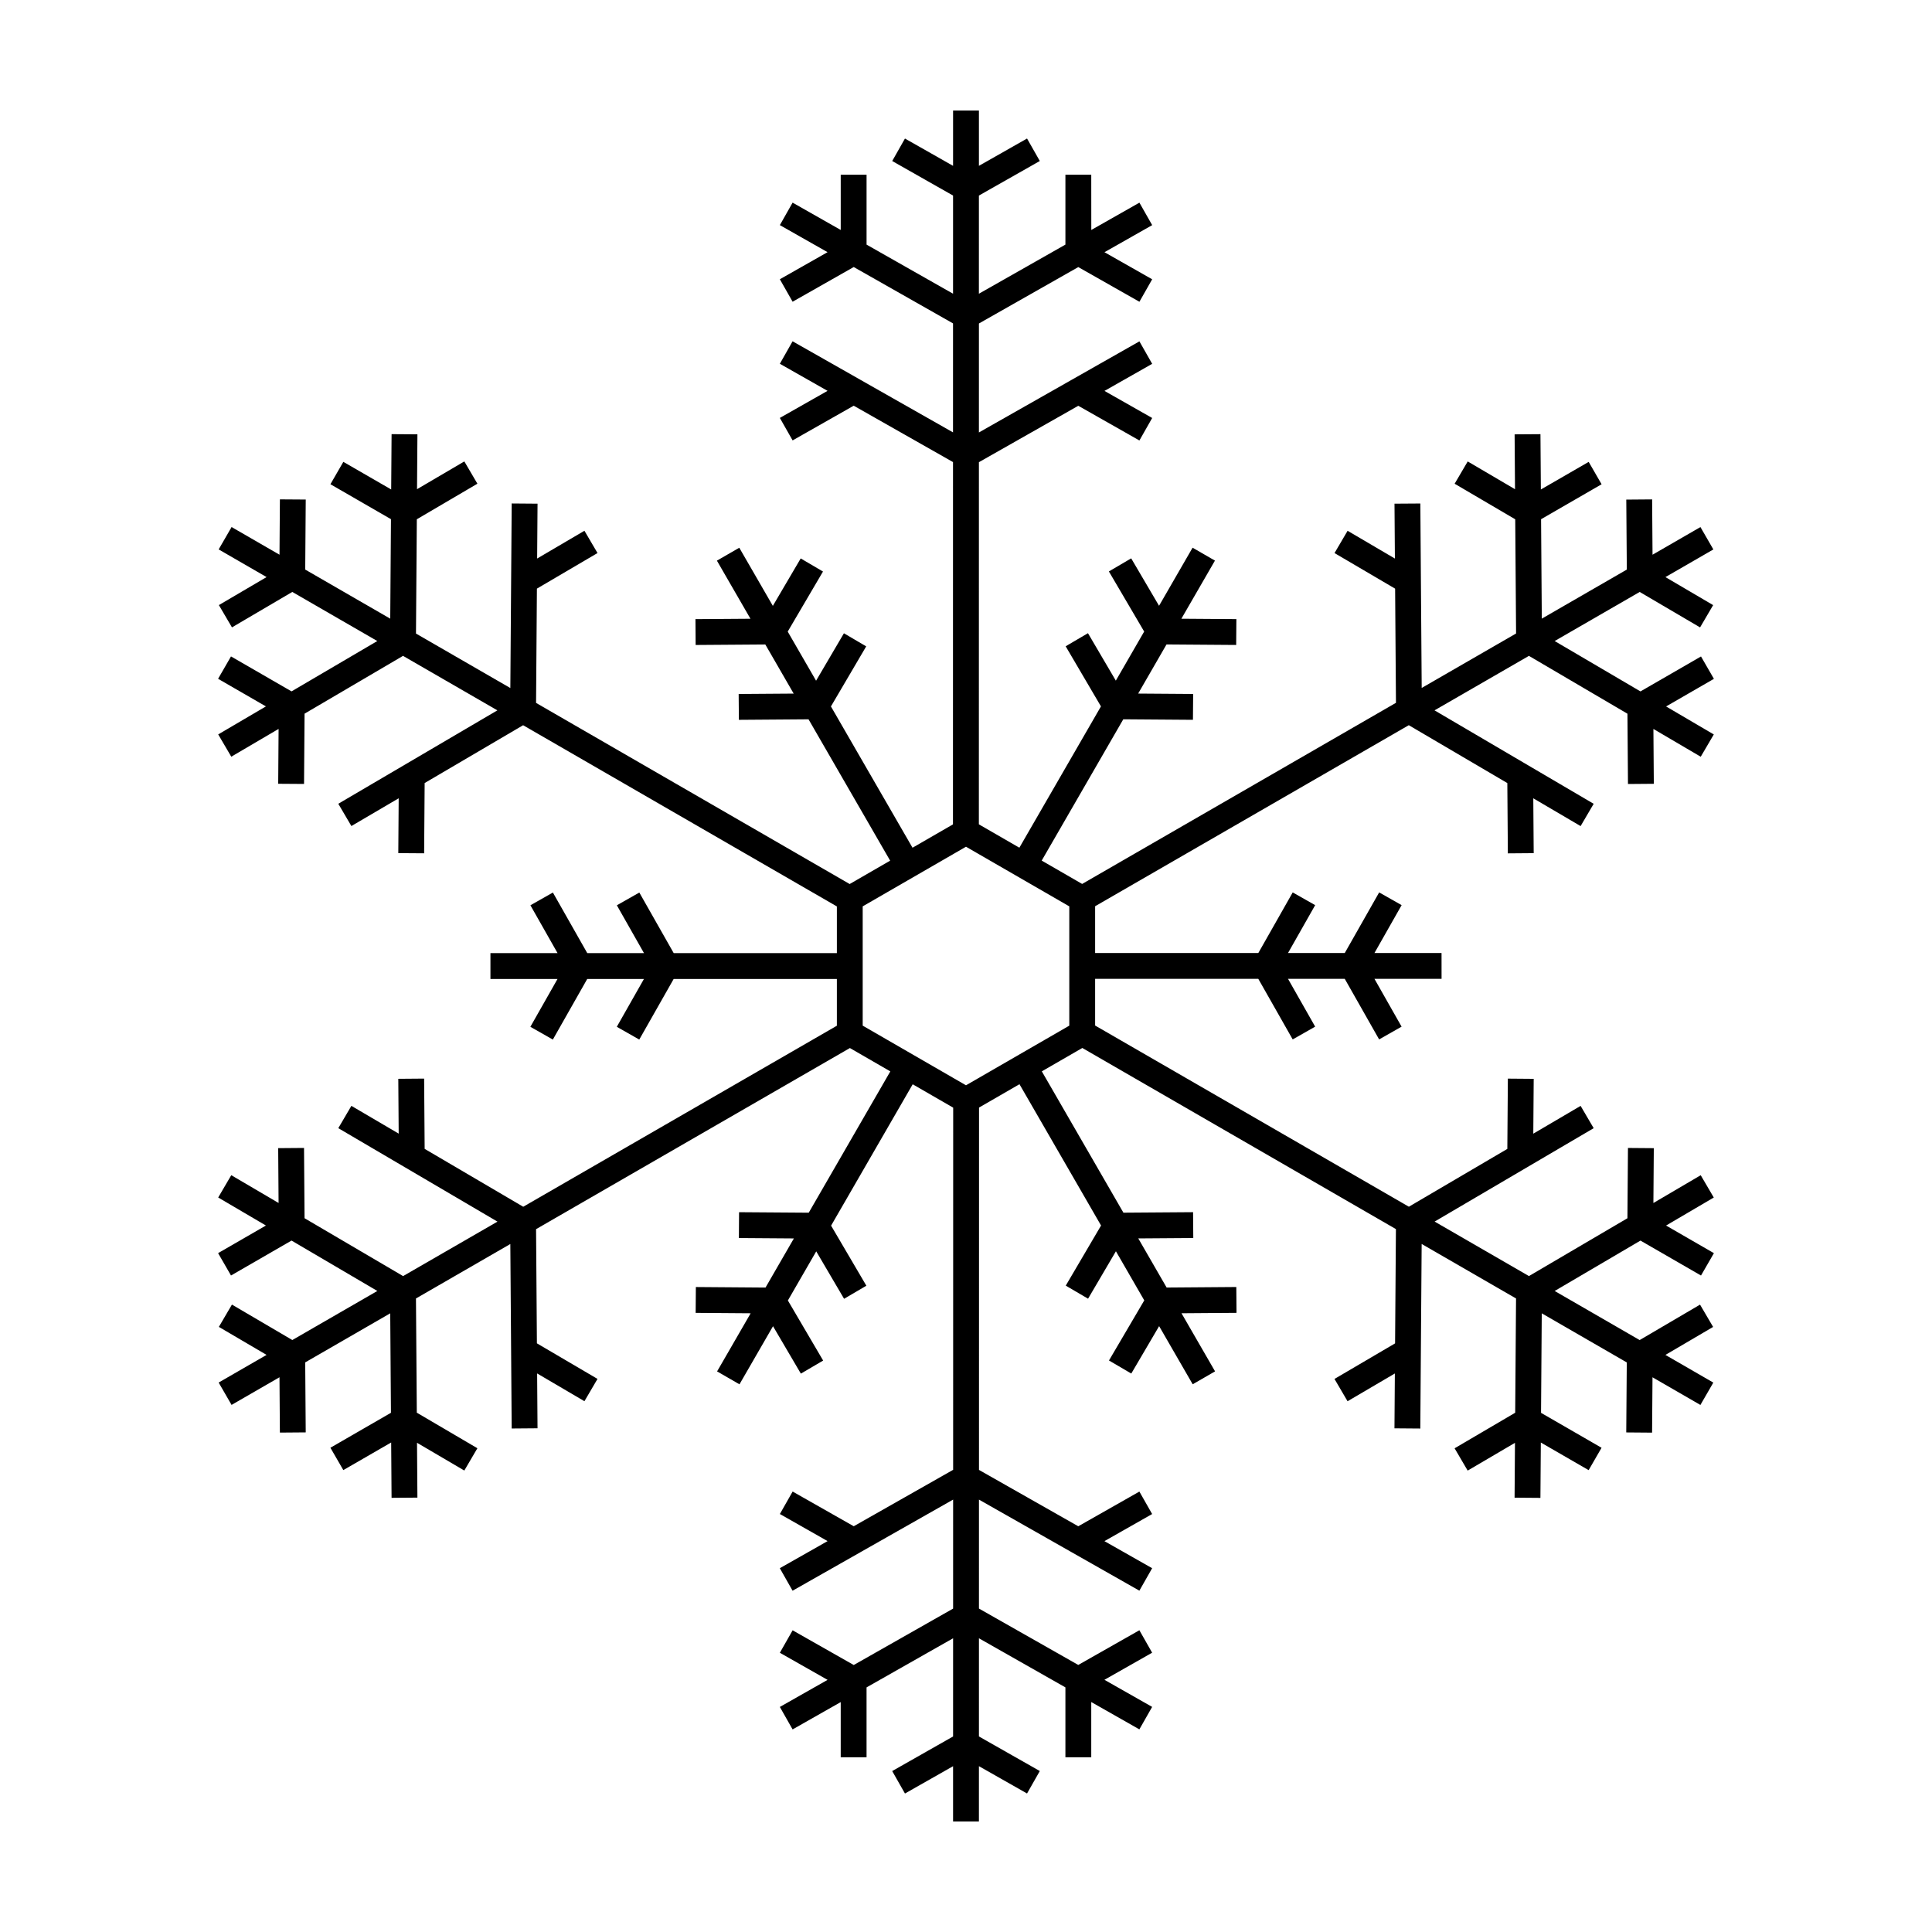
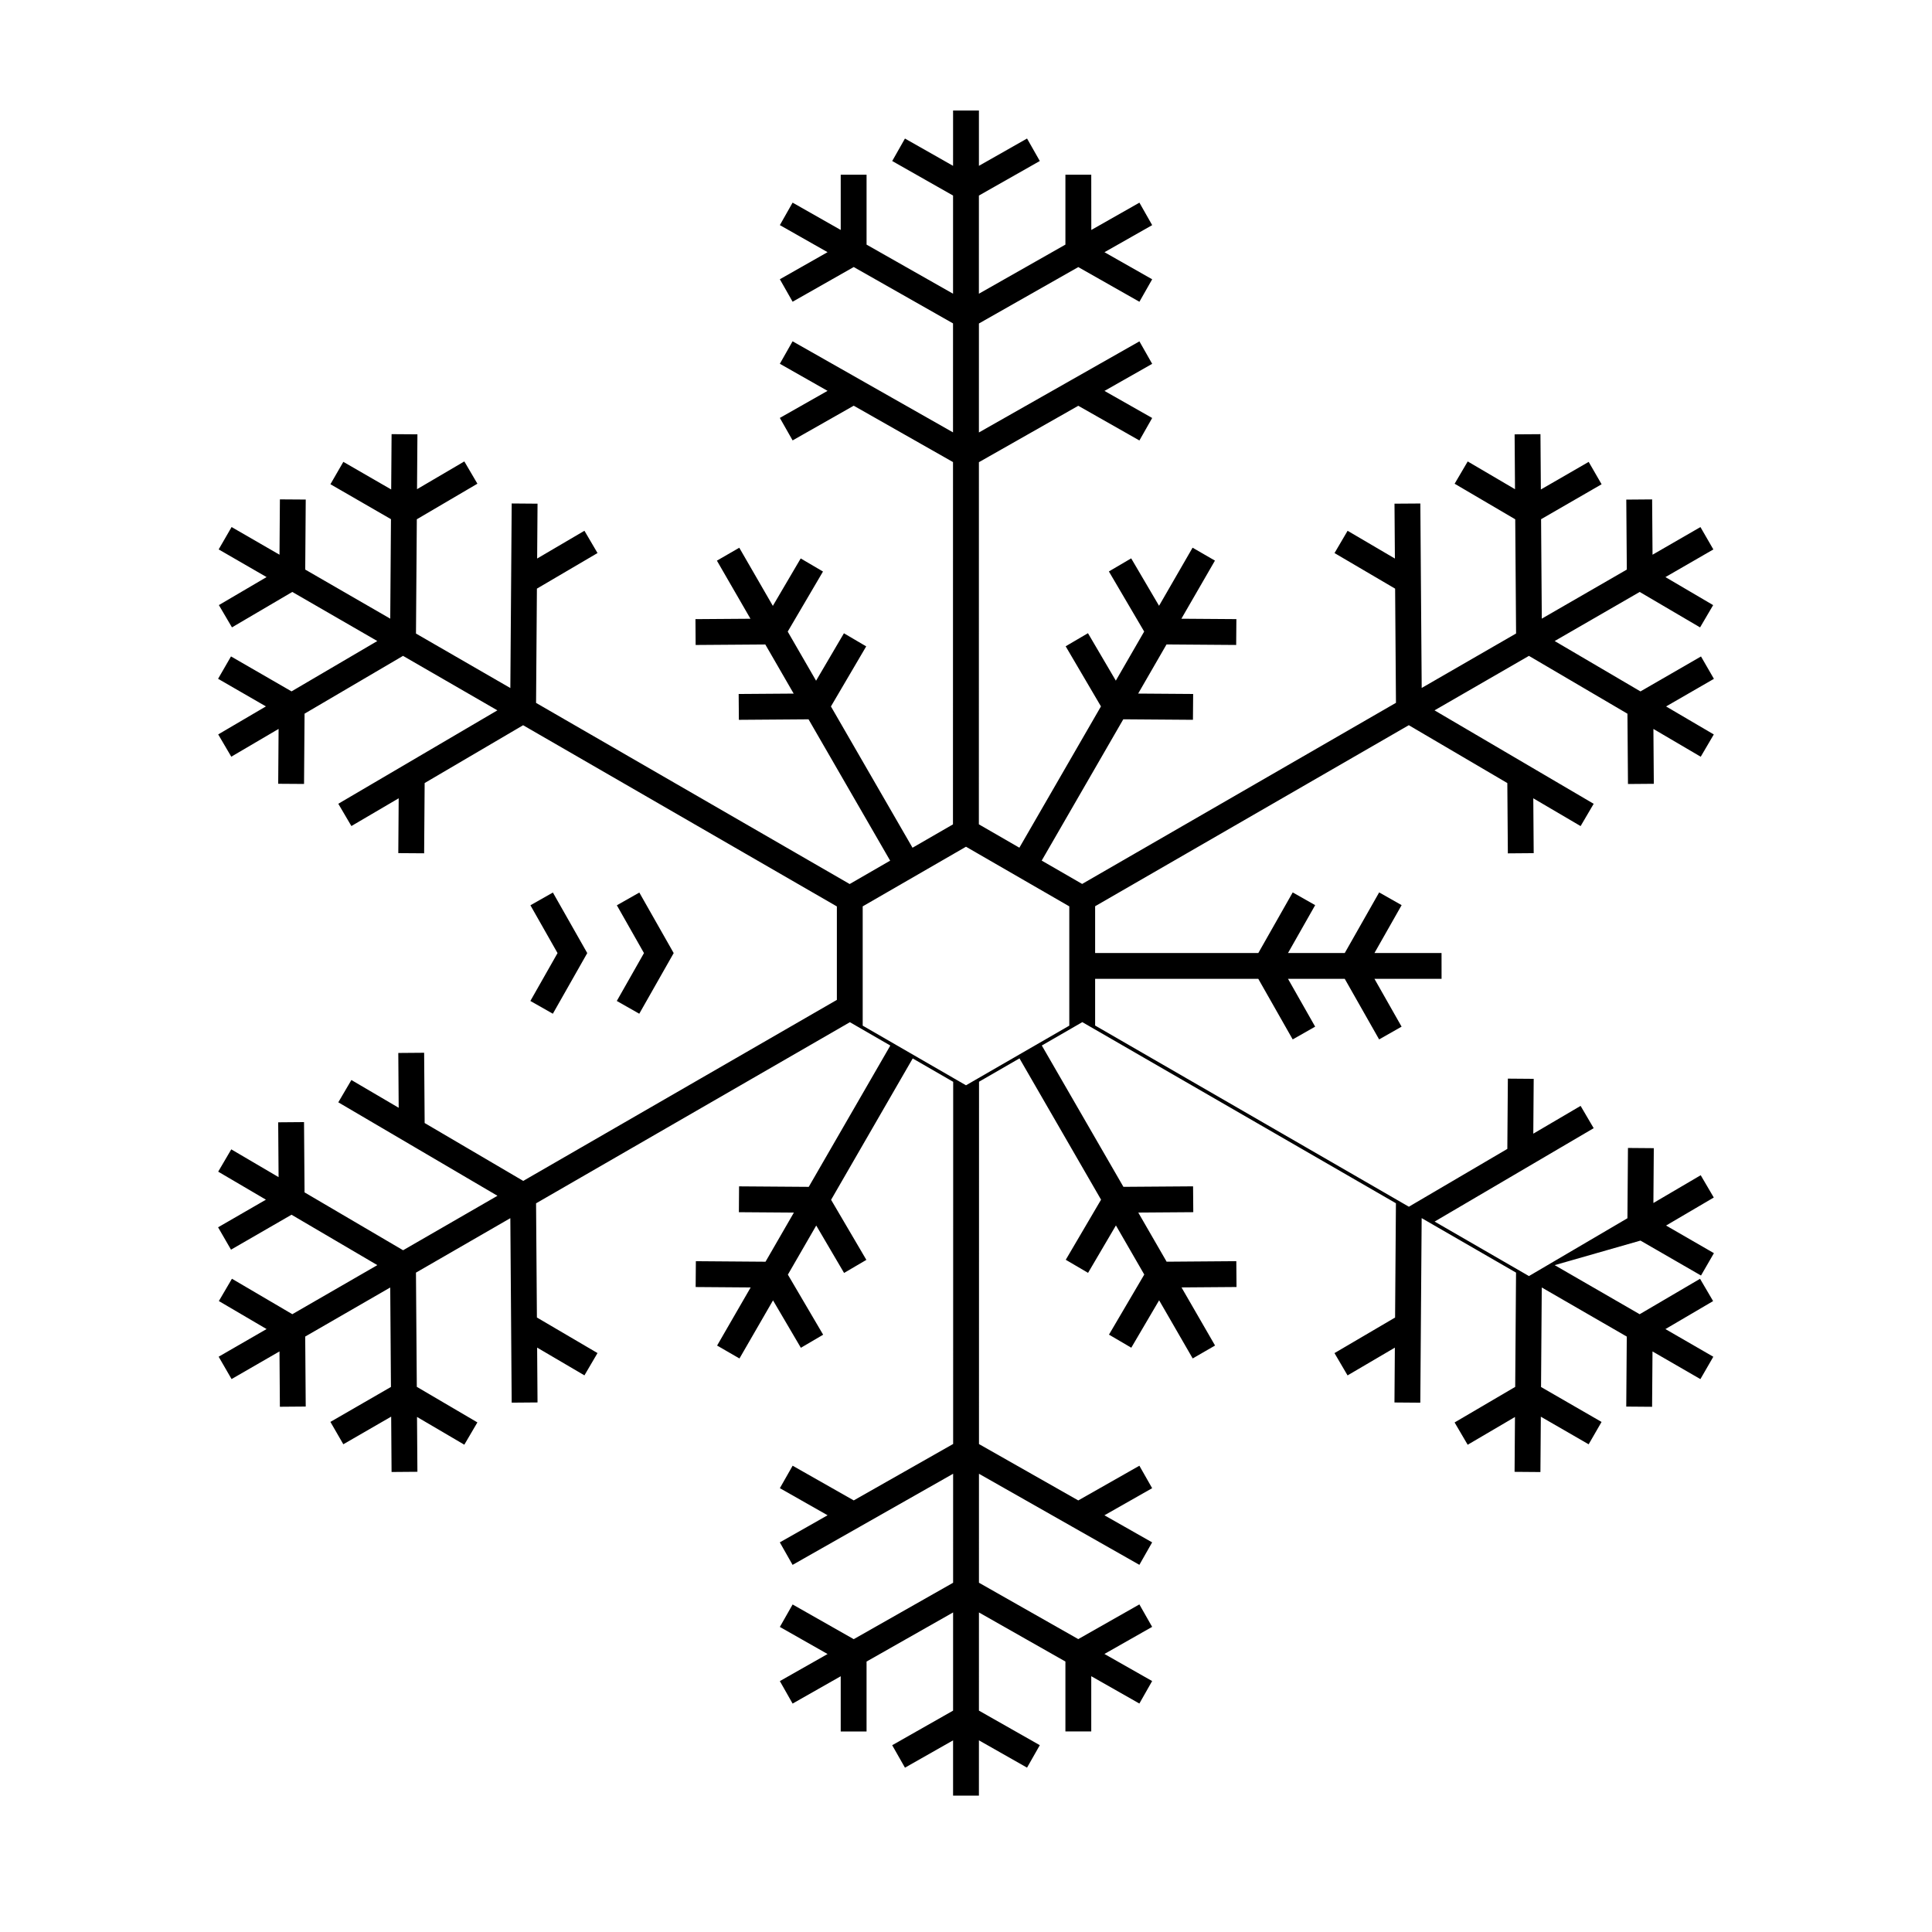
<svg xmlns="http://www.w3.org/2000/svg" fill="#000000" width="800px" height="800px" version="1.1" viewBox="144 144 512 512">
-   <path d="m578.74 472.77 16.043 9.258 3.422-5.926-12.68-7.32 12.645-7.426-3.465-5.91-12.539 7.363 0.109-14.531-6.848-0.055-0.141 18.625-26.098 15.324-25-14.441 33.688-19.781 8.445-4.957 0.02-0.012-3.465-5.91-8.465 4.973-4.074 2.391 0.109-14.531-6.848-0.055-0.141 18.625-26.094 15.32-83.145-48.016v-12.379h43.238l9.121 16.059 5.953-3.383-7.199-12.676h15.039l9.113 16.059 5.953-3.383-7.195-12.676h17.789l-0.008-6.844h-17.773l7.195-12.68-5.953-3.375-9.113 16.055h-15.039l7.195-12.68-5.953-3.375-9.109 16.055h-43.254v-12.391l83.125-47.977 26.113 15.336 0.141 18.629 6.848-0.055-0.109-14.535 12.539 7.363 3.465-5.906-0.02-0.012-42.156-24.754 25.016-14.438 26.109 15.328 0.141 18.629 6.848-0.055-0.109-14.535 12.52 7.352 0.02 0.012 3.465-5.906-12.645-7.422 12.676-7.316-3.422-5.93-16.043 9.262-22.738-13.352 22.535-13.008 16 9.395 3.465-5.906-12.645-7.426 12.699-7.328-3.422-5.93-12.695 7.328-0.109-14.66-6.848 0.055 0.141 18.543-22.531 13.004-0.191-26.352 16.039-9.262-3.422-5.93-12.672 7.316-0.109-14.66-6.848 0.047v0.023l0.105 14.516-12.535-7.359-3.465 5.906 16.059 9.426 0.223 30.262-25.012 14.434-0.359-48.883-6.848 0.047v0.023l0.105 14.52-12.535-7.359-3.465 5.906 16.059 9.43 0.223 30.254-83.164 48-10.719-6.188 21.621-37.445 18.461 0.137 0.055-6.848-14.574-0.105 7.516-13.02 18.461 0.137 0.055-6.848-14.578-0.105 8.895-15.402-5.926-3.422-8.887 15.395-7.383-12.57-5.91 3.469 9.352 15.926-7.512 13.012-7.383-12.574-5.91 3.469 9.352 15.93-21.621 37.449-10.734-6.195 0.012-95.969 26.336-14.949 16.199 9.191 3.383-5.957-12.641-7.176 12.641-7.176-3.383-5.957-42.535 24.145 0.004-28.879 26.332-14.949 16.199 9.191 3.383-5.957-12.641-7.176 12.641-7.176-3.383-5.957-12.75 7.238-0.012-14.641h-6.848v18.52l-22.93 13.016 0.004-26.016 16.141-9.156-3.383-5.957-12.754 7.238v-14.66h-6.848l-0.004 14.66-12.75-7.234-3.375 5.957 16.125 9.152-0.004 26.012-22.918-13.008v-18.523h-6.848v14.637l-12.754-7.242-3.375 5.957 0.02 0.012 12.617 7.16-12.641 7.176 3.383 5.957 16.195-9.195 26.316 14.938-0.004 28.879-24.629-13.98v-0.004l-17.867-10.141-0.02-0.012-3.375 5.957 12.641 7.176-12.641 7.176 3.383 5.957 16.195-9.195 26.312 14.938-0.012 96.016-10.719 6.188-21.621-37.445 9.348-15.918-5.906-3.469-7.379 12.57-7.516-13.016 9.348-15.918-5.906-3.469-7.383 12.57-8.895-15.406-5.93 3.422 8.891 15.395-14.574 0.105 0.047 6.848 18.465-0.133 7.516 13.016-14.578 0.105 0.055 6.848 18.461-0.137 21.629 37.457-10.727 6.195-83.109-48 0.223-30.285 16.062-9.43-3.469-5.906-12.531 7.359 0.105-14.516v-0.02l-6.848-0.055-0.359 48.914-25.008-14.441 0.223-30.285 16.055-9.426-3.465-5.906-12.535 7.359 0.105-14.516v-0.023l-6.848-0.047-0.105 14.66-12.68-7.32-3.422 5.93 16.043 9.262-0.191 26.367-22.531-13.012 0.137-18.555-6.848-0.047-0.105 14.664-12.699-7.332-3.422 5.93 12.695 7.332-12.641 7.422 3.469 5.906 15.988-9.391 22.527 13.012-22.727 13.34-16.043-9.262-3.422 5.93 12.676 7.316-12.645 7.422 3.465 5.906 0.02-0.012 12.52-7.352-0.105 14.539 6.848 0.047 0.137-18.625 26.094-15.32 25.004 14.441-42.137 24.742-0.02 0.012 3.469 5.906 12.535-7.359-0.105 14.535 6.848 0.047 0.137-18.621 26.094-15.32 83.148 48.02v12.375h-43.238l-9.113-16.055-5.957 3.375 7.195 12.68h-15.031l-9.113-16.055-5.957 3.375 7.195 12.68h-17.789v6.848h17.777l-7.195 12.676 5.957 3.383 9.113-16.059h15.031l-7.195 12.676 5.953 3.383 9.117-16.059h43.25v12.391l-83.117 47.973-26.125-15.34-0.137-18.621-6.848 0.055 0.105 14.527-12.535-7.359-3.469 5.91 42.18 24.77-25.008 14.434-26.117-15.336-0.137-18.625-6.848 0.055 0.105 14.531-12.539-7.363-3.465 5.91 12.648 7.426-12.676 7.32 3.422 5.926 16.039-9.258 22.742 13.355-22.531 13.004-16.004-9.395-3.465 5.91 12.645 7.422-12.699 7.328 3.422 5.926 12.699-7.328 0.105 14.664 6.848-0.055-0.137-18.547 22.531-13.004 0.191 26.359-16.043 9.262 3.422 5.926 12.68-7.32 0.105 14.668 6.848-0.055v-0.027l-0.105-14.508 12.535 7.359 3.465-5.91-16.055-9.426-0.223-30.266 25.008-14.434 0.359 48.891 6.848-0.055v-0.027l-0.105-14.508 12.535 7.359 3.465-5.91-16.059-9.426-0.223-30.258 83.168-48 10.715 6.188-21.621 37.449-18.465-0.133-0.047 6.848 14.574 0.105-7.516 13.02-18.461-0.141-0.055 6.848 14.578 0.109-8.895 15.402 5.93 3.422 8.891-15.398 7.379 12.566 5.906-3.465-9.348-15.922 7.516-13.016 7.379 12.57 5.906-3.465-9.348-15.922 21.629-37.461 10.727 6.195-0.012 95.977-26.34 14.953-16.195-9.195-3.383 5.953 12.645 7.18-4.785 2.719-7.84 4.445-0.027 0.031 3.375 5.953 7.859-4.461 10.031-5.691v-0.004l24.656-13.992-0.004 28.887-26.336 14.949-16.195-9.195-3.383 5.953 12.645 7.18-12.645 7.176 3.375 5.953 0.02-0.012 0.004 0.004 12.73-7.231v14.637h6.848v-18.531l22.934-13.016-0.004 26.023-16.137 9.164 3.383 5.953 12.75-7.238v14.652h6.848l0.004-14.66 12.75 7.238 3.383-5.953-16.133-9.16 0.004-26.016 22.914 13.008v18.527h6.848v-14.641l12.73 7.231 0.004-0.004 0.02 0.012 3.383-5.953-12.645-7.18 12.645-7.18-3.383-5.953-16.195 9.195-26.32-14.941 0.004-28.875 42.512 24.133 3.383-5.953-0.02-0.012-12.625-7.164 12.645-7.18-3.383-5.953-16.195 9.195-26.312-14.938 0.012-96.023 10.719-6.188 21.621 37.445-9.355 15.93 5.91 3.465 7.383-12.57 7.512 13.016-9.352 15.926 5.91 3.465 7.379-12.566 8.898 15.41 5.926-3.422-8.891-15.398 14.578-0.109-0.055-6.848-18.465 0.141-7.516-13.02 14.578-0.105-0.055-6.848-18.461 0.133-21.625-37.453 10.734-6.195 83.109 48-0.223 30.285-16.059 9.426 3.465 5.91 12.535-7.359-0.105 14.508v0.027l6.848 0.055 0.359-48.914 25.012 14.445-0.223 30.281-16.059 9.426 3.465 5.91 12.535-7.359-0.105 14.508v0.027l6.848 0.055 0.109-14.668 12.672 7.316 3.422-5.926-16.039-9.258 0.191-26.375 22.531 13.012-0.141 18.551 6.848 0.055 0.109-14.668 12.695 7.332 3.422-5.926-12.695-7.332 12.641-7.418-3.465-5.91-16 9.391-22.523-13.008zm-178.71-37.191h-0.004zm-0.031-3.965-27.375-15.809v-31.609l27.375-15.805 27.375 15.805v31.613z" />
+   <path d="m578.74 472.77 16.043 9.258 3.422-5.926-12.68-7.32 12.645-7.426-3.465-5.91-12.539 7.363 0.109-14.531-6.848-0.055-0.141 18.625-26.098 15.324-25-14.441 33.688-19.781 8.445-4.957 0.02-0.012-3.465-5.91-8.465 4.973-4.074 2.391 0.109-14.531-6.848-0.055-0.141 18.625-26.094 15.32-83.145-48.016v-12.379h43.238l9.121 16.059 5.953-3.383-7.199-12.676h15.039l9.113 16.059 5.953-3.383-7.195-12.676h17.789l-0.008-6.844h-17.773l7.195-12.68-5.953-3.375-9.113 16.055h-15.039l7.195-12.68-5.953-3.375-9.109 16.055h-43.254v-12.391l83.125-47.977 26.113 15.336 0.141 18.629 6.848-0.055-0.109-14.535 12.539 7.363 3.465-5.906-0.02-0.012-42.156-24.754 25.016-14.438 26.109 15.328 0.141 18.629 6.848-0.055-0.109-14.535 12.52 7.352 0.02 0.012 3.465-5.906-12.645-7.422 12.676-7.316-3.422-5.93-16.043 9.262-22.738-13.352 22.535-13.008 16 9.395 3.465-5.906-12.645-7.426 12.699-7.328-3.422-5.93-12.695 7.328-0.109-14.66-6.848 0.055 0.141 18.543-22.531 13.004-0.191-26.352 16.039-9.262-3.422-5.93-12.672 7.316-0.109-14.66-6.848 0.047v0.023l0.105 14.516-12.535-7.359-3.465 5.906 16.059 9.426 0.223 30.262-25.012 14.434-0.359-48.883-6.848 0.047v0.023l0.105 14.52-12.535-7.359-3.465 5.906 16.059 9.43 0.223 30.254-83.164 48-10.719-6.188 21.621-37.445 18.461 0.137 0.055-6.848-14.574-0.105 7.516-13.02 18.461 0.137 0.055-6.848-14.578-0.105 8.895-15.402-5.926-3.422-8.887 15.395-7.383-12.57-5.91 3.469 9.352 15.926-7.512 13.012-7.383-12.574-5.91 3.469 9.352 15.93-21.621 37.449-10.734-6.195 0.012-95.969 26.336-14.949 16.199 9.191 3.383-5.957-12.641-7.176 12.641-7.176-3.383-5.957-42.535 24.145 0.004-28.879 26.332-14.949 16.199 9.191 3.383-5.957-12.641-7.176 12.641-7.176-3.383-5.957-12.75 7.238-0.012-14.641h-6.848v18.52l-22.93 13.016 0.004-26.016 16.141-9.156-3.383-5.957-12.754 7.238v-14.66h-6.848l-0.004 14.66-12.75-7.234-3.375 5.957 16.125 9.152-0.004 26.012-22.918-13.008v-18.523h-6.848v14.637l-12.754-7.242-3.375 5.957 0.02 0.012 12.617 7.16-12.641 7.176 3.383 5.957 16.195-9.195 26.316 14.938-0.004 28.879-24.629-13.98v-0.004l-17.867-10.141-0.02-0.012-3.375 5.957 12.641 7.176-12.641 7.176 3.383 5.957 16.195-9.195 26.312 14.938-0.012 96.016-10.719 6.188-21.621-37.445 9.348-15.918-5.906-3.469-7.379 12.57-7.516-13.016 9.348-15.918-5.906-3.469-7.383 12.57-8.895-15.406-5.93 3.422 8.891 15.395-14.574 0.105 0.047 6.848 18.465-0.133 7.516 13.016-14.578 0.105 0.055 6.848 18.461-0.137 21.629 37.457-10.727 6.195-83.109-48 0.223-30.285 16.062-9.43-3.469-5.906-12.531 7.359 0.105-14.516v-0.02l-6.848-0.055-0.359 48.914-25.008-14.441 0.223-30.285 16.055-9.426-3.465-5.906-12.535 7.359 0.105-14.516v-0.023l-6.848-0.047-0.105 14.66-12.68-7.32-3.422 5.93 16.043 9.262-0.191 26.367-22.531-13.012 0.137-18.555-6.848-0.047-0.105 14.664-12.699-7.332-3.422 5.93 12.695 7.332-12.641 7.422 3.469 5.906 15.988-9.391 22.527 13.012-22.727 13.34-16.043-9.262-3.422 5.93 12.676 7.316-12.645 7.422 3.465 5.906 0.02-0.012 12.52-7.352-0.105 14.539 6.848 0.047 0.137-18.625 26.094-15.32 25.004 14.441-42.137 24.742-0.02 0.012 3.469 5.906 12.535-7.359-0.105 14.535 6.848 0.047 0.137-18.621 26.094-15.32 83.148 48.02v12.375h-43.238l-9.113-16.055-5.957 3.375 7.195 12.68h-15.031l-9.113-16.055-5.957 3.375 7.195 12.68h-17.789h17.777l-7.195 12.676 5.957 3.383 9.113-16.059h15.031l-7.195 12.676 5.953 3.383 9.117-16.059h43.25v12.391l-83.117 47.973-26.125-15.34-0.137-18.621-6.848 0.055 0.105 14.527-12.535-7.359-3.469 5.91 42.18 24.77-25.008 14.434-26.117-15.336-0.137-18.625-6.848 0.055 0.105 14.531-12.539-7.363-3.465 5.91 12.648 7.426-12.676 7.32 3.422 5.926 16.039-9.258 22.742 13.355-22.531 13.004-16.004-9.395-3.465 5.91 12.645 7.422-12.699 7.328 3.422 5.926 12.699-7.328 0.105 14.664 6.848-0.055-0.137-18.547 22.531-13.004 0.191 26.359-16.043 9.262 3.422 5.926 12.68-7.32 0.105 14.668 6.848-0.055v-0.027l-0.105-14.508 12.535 7.359 3.465-5.91-16.055-9.426-0.223-30.266 25.008-14.434 0.359 48.891 6.848-0.055v-0.027l-0.105-14.508 12.535 7.359 3.465-5.91-16.059-9.426-0.223-30.258 83.168-48 10.715 6.188-21.621 37.449-18.465-0.133-0.047 6.848 14.574 0.105-7.516 13.02-18.461-0.141-0.055 6.848 14.578 0.109-8.895 15.402 5.93 3.422 8.891-15.398 7.379 12.566 5.906-3.465-9.348-15.922 7.516-13.016 7.379 12.57 5.906-3.465-9.348-15.922 21.629-37.461 10.727 6.195-0.012 95.977-26.34 14.953-16.195-9.195-3.383 5.953 12.645 7.18-4.785 2.719-7.84 4.445-0.027 0.031 3.375 5.953 7.859-4.461 10.031-5.691v-0.004l24.656-13.992-0.004 28.887-26.336 14.949-16.195-9.195-3.383 5.953 12.645 7.18-12.645 7.176 3.375 5.953 0.02-0.012 0.004 0.004 12.73-7.231v14.637h6.848v-18.531l22.934-13.016-0.004 26.023-16.137 9.164 3.383 5.953 12.75-7.238v14.652h6.848l0.004-14.66 12.75 7.238 3.383-5.953-16.133-9.16 0.004-26.016 22.914 13.008v18.527h6.848v-14.641l12.73 7.231 0.004-0.004 0.02 0.012 3.383-5.953-12.645-7.18 12.645-7.18-3.383-5.953-16.195 9.195-26.32-14.941 0.004-28.875 42.512 24.133 3.383-5.953-0.02-0.012-12.625-7.164 12.645-7.18-3.383-5.953-16.195 9.195-26.312-14.938 0.012-96.023 10.719-6.188 21.621 37.445-9.355 15.93 5.91 3.465 7.383-12.57 7.512 13.016-9.352 15.926 5.91 3.465 7.379-12.566 8.898 15.41 5.926-3.422-8.891-15.398 14.578-0.109-0.055-6.848-18.465 0.141-7.516-13.02 14.578-0.105-0.055-6.848-18.461 0.133-21.625-37.453 10.734-6.195 83.109 48-0.223 30.285-16.059 9.426 3.465 5.91 12.535-7.359-0.105 14.508v0.027l6.848 0.055 0.359-48.914 25.012 14.445-0.223 30.281-16.059 9.426 3.465 5.91 12.535-7.359-0.105 14.508v0.027l6.848 0.055 0.109-14.668 12.672 7.316 3.422-5.926-16.039-9.258 0.191-26.375 22.531 13.012-0.141 18.551 6.848 0.055 0.109-14.668 12.695 7.332 3.422-5.926-12.695-7.332 12.641-7.418-3.465-5.91-16 9.391-22.523-13.008zm-178.71-37.191h-0.004zm-0.031-3.965-27.375-15.809v-31.609l27.375-15.805 27.375 15.805v31.613z" />
</svg>